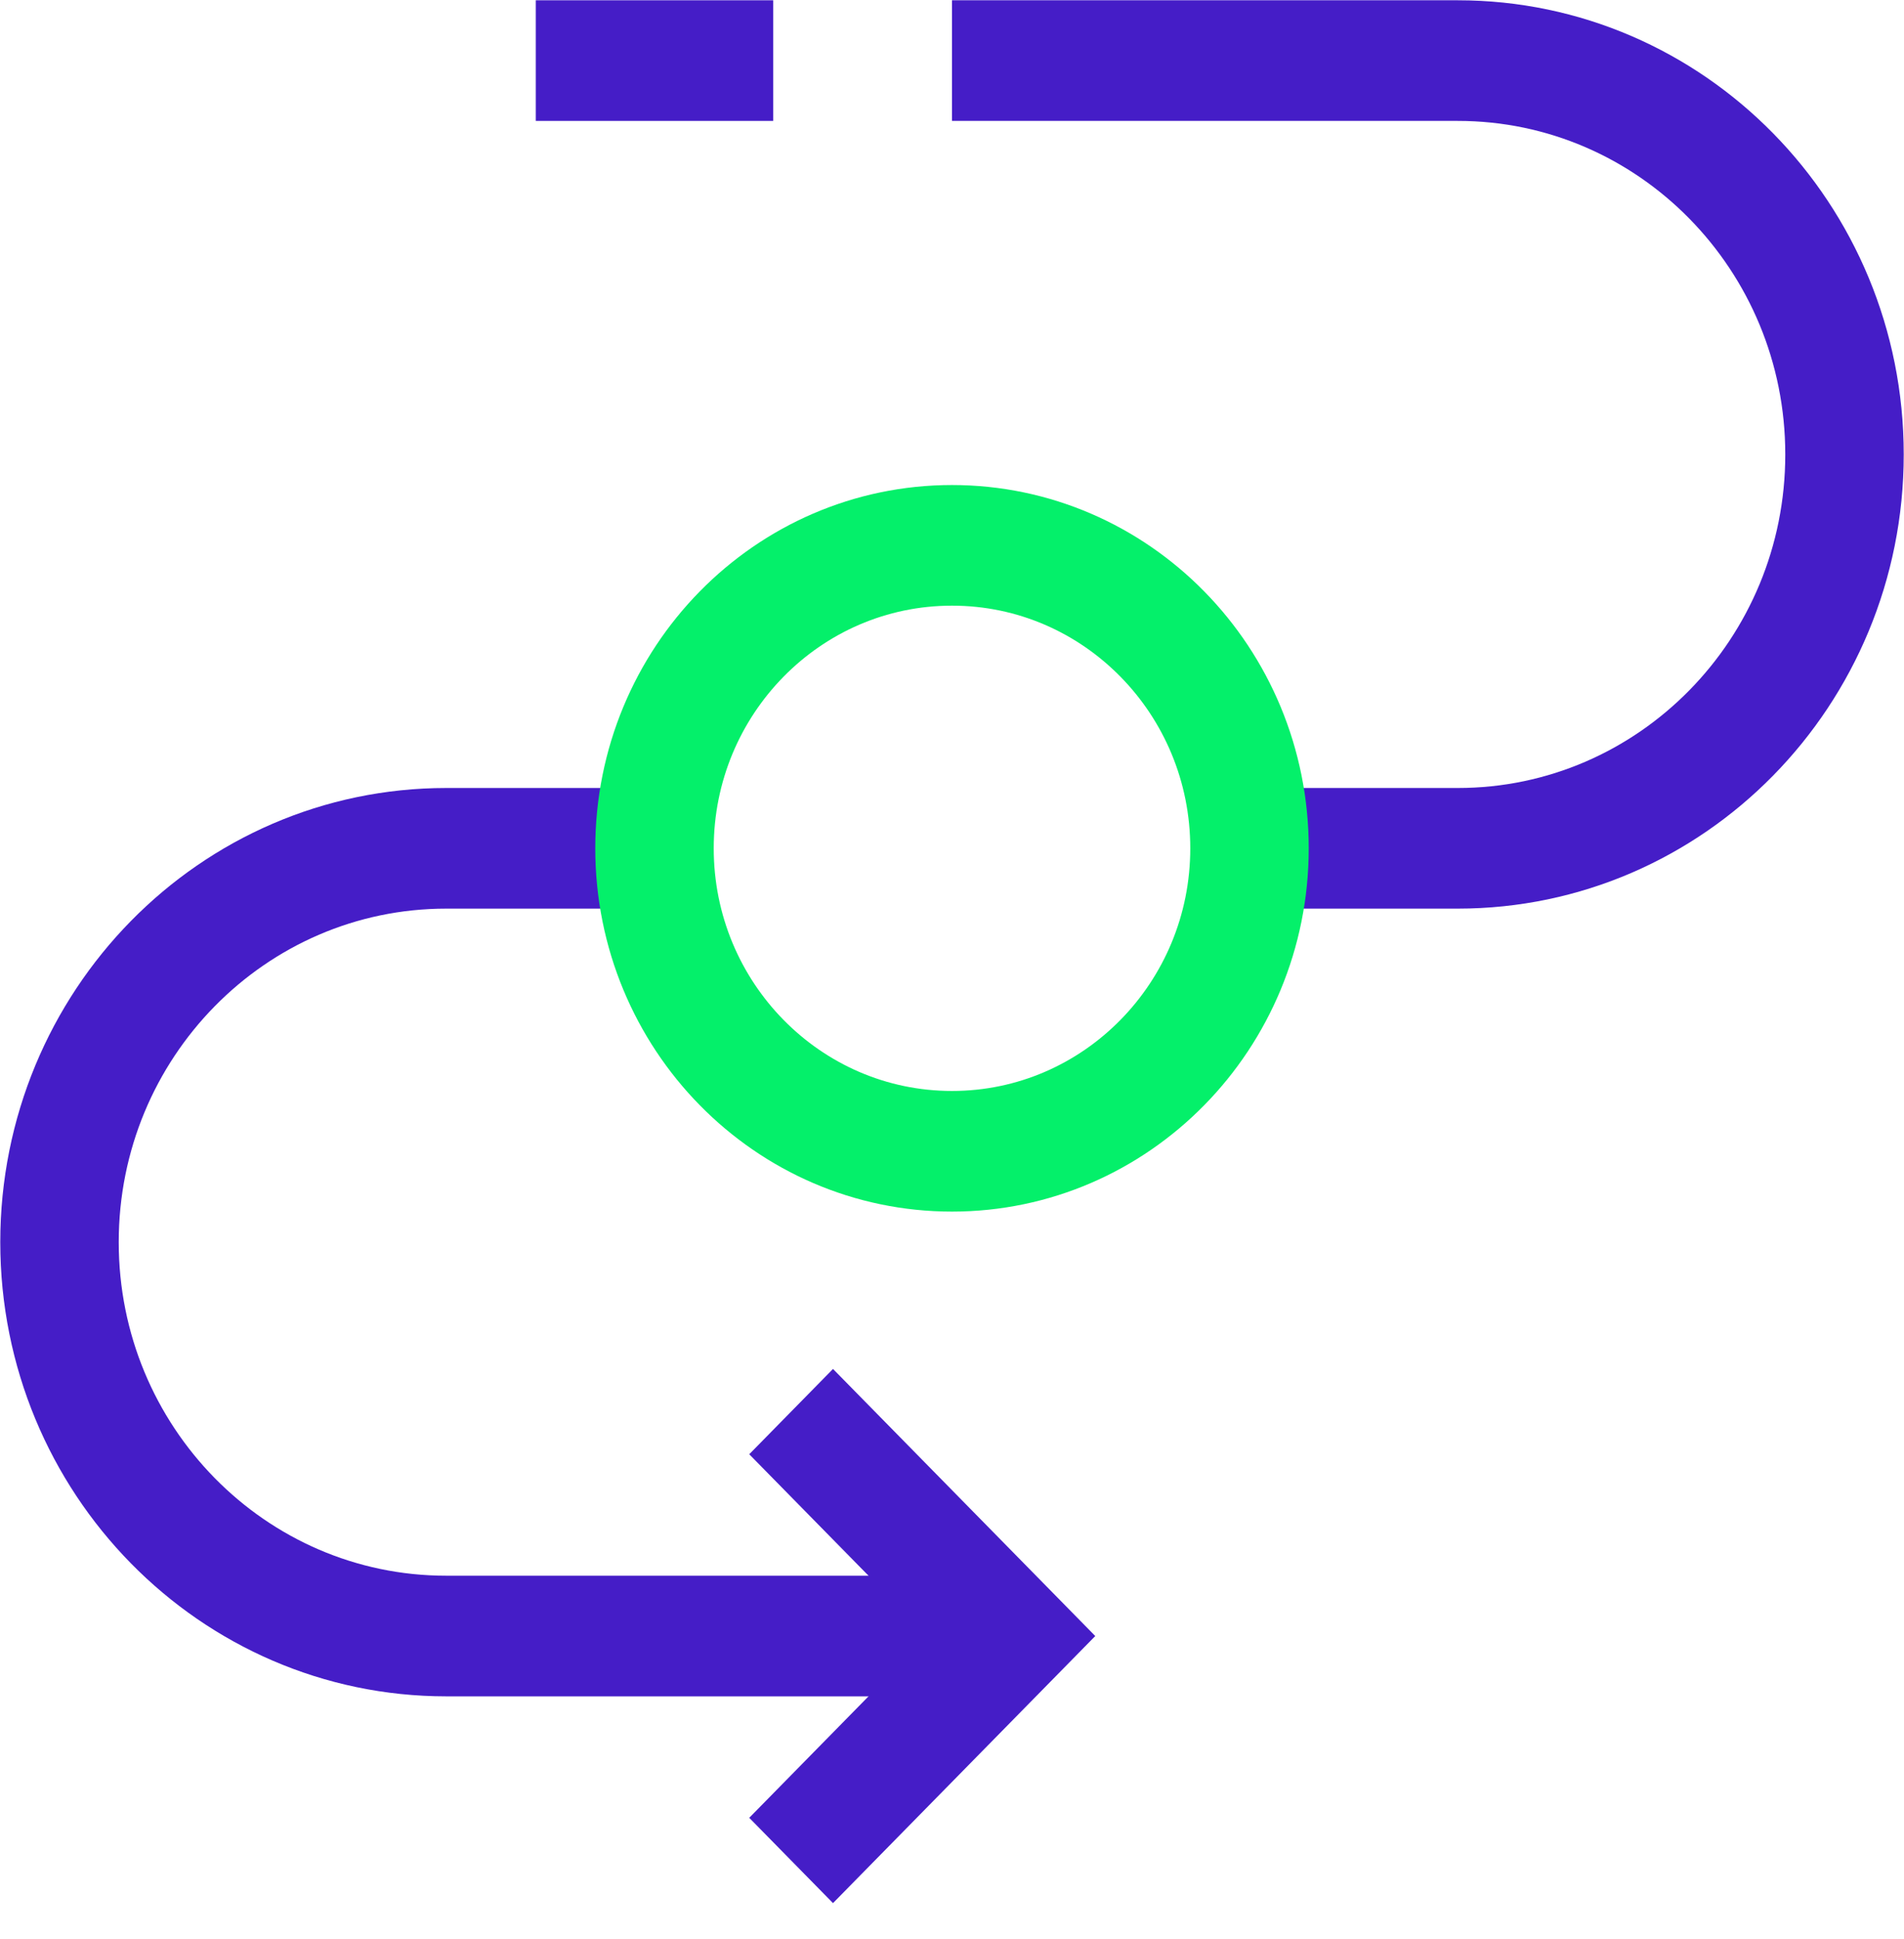
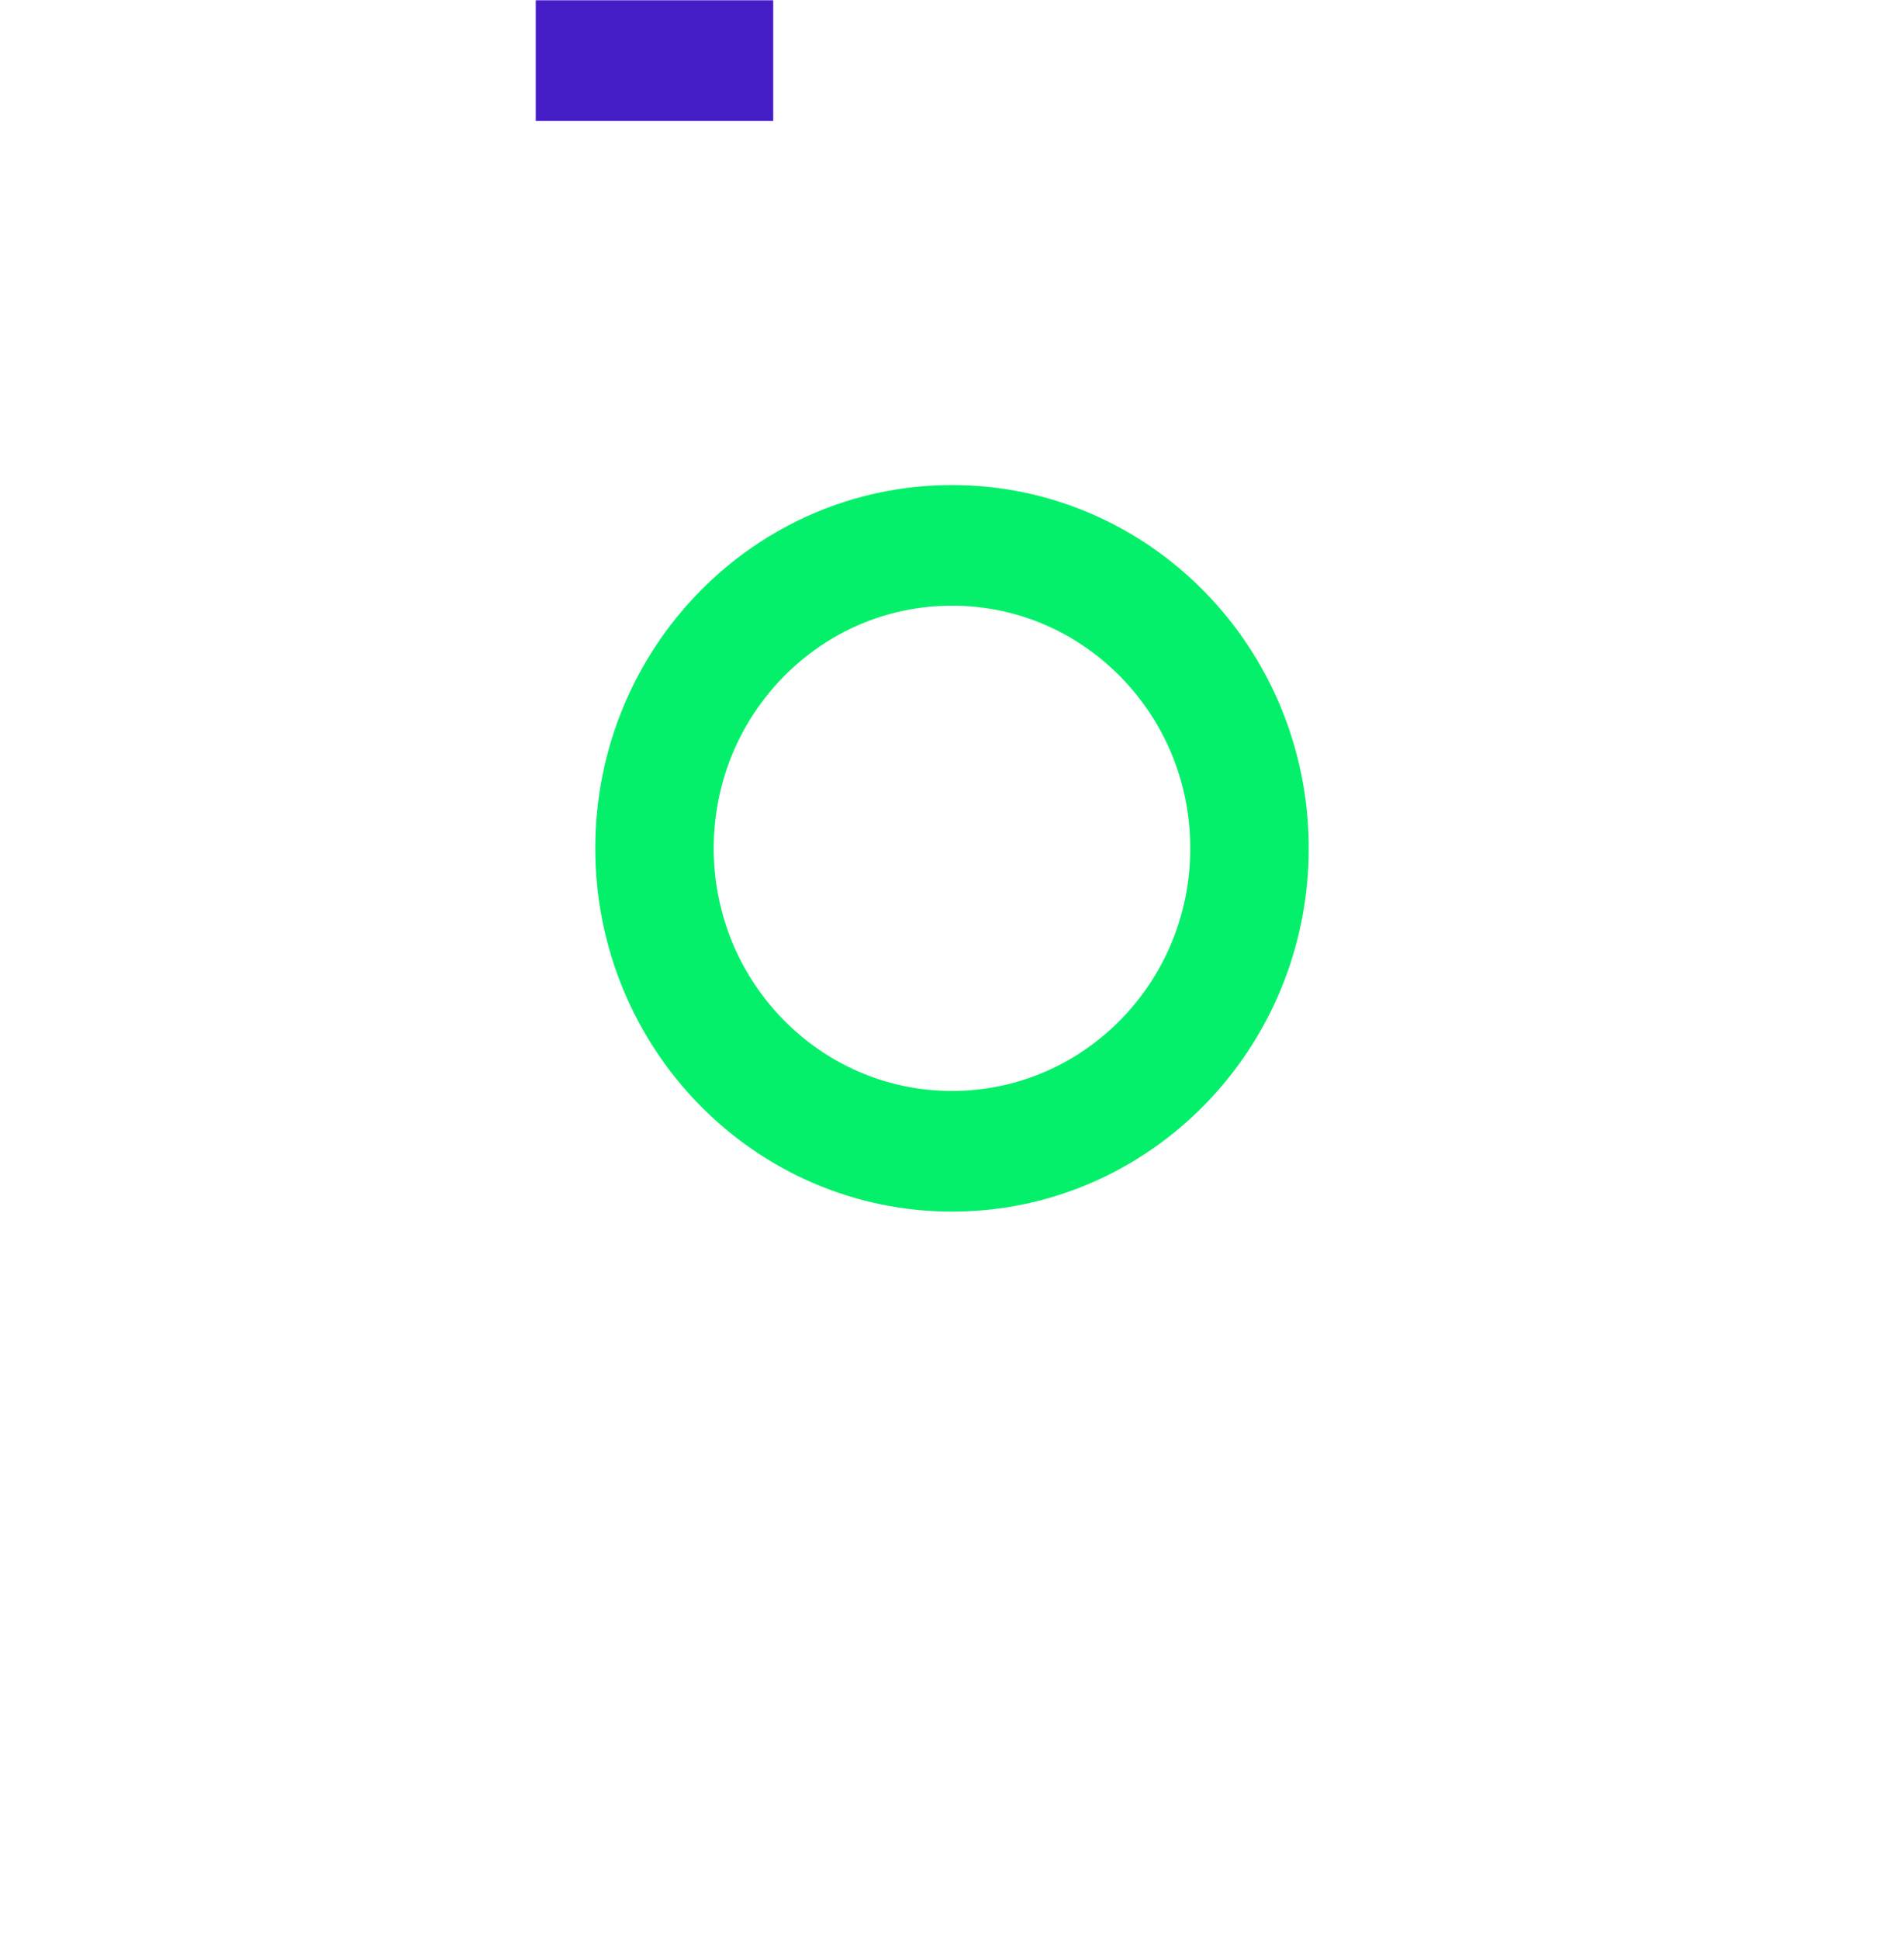
<svg xmlns="http://www.w3.org/2000/svg" width="56" height="57" xml:space="preserve" overflow="hidden">
  <g transform="translate(-422 -303)">
-     <path d="M19.25 24.5 13.125 24.5C6.843 24.5 1.75 29.593 1.75 35.875L1.75 35.875C1.75 42.157 6.843 47.25 13.125 47.25L29.75 47.25" stroke="#451DC7" stroke-width="3.484" stroke-miterlimit="10" fill="none" transform="matrix(1 0 0 1.018 422 303)" />
-     <path d="M28 1.75 42.875 1.75C49.157 1.75 54.25 6.843 54.25 13.125L54.25 13.125C54.25 19.407 49.157 24.5 42.875 24.5L36.75 24.5" stroke="#451DC7" stroke-width="3.484" stroke-miterlimit="10" fill="none" transform="matrix(1 0 0 1.018 422 303)" />
-     <path d="M24.5 42 29.75 47.25 24.5 52.5" stroke="#451DC7" stroke-width="3.484" stroke-linecap="square" stroke-miterlimit="10" fill="none" transform="matrix(1 0 0 1.018 422 303)" />
    <path d="M17.5 1.75 21 1.75" stroke="#451DC7" stroke-width="3.484" stroke-linecap="square" stroke-miterlimit="10" fill="none" transform="matrix(1 0 0 1.018 422 303)" />
    <path d="M36.75 24.5C36.75 29.332 32.833 33.25 28 33.25 23.168 33.25 19.25 29.332 19.25 24.5 19.25 19.668 23.168 15.75 28 15.75 32.833 15.75 36.75 19.668 36.75 24.5Z" stroke="#04F06A" stroke-width="3.484" stroke-linecap="square" stroke-miterlimit="10" fill="none" transform="matrix(1 0 0 1.018 422 303)" />
  </g>
</svg>